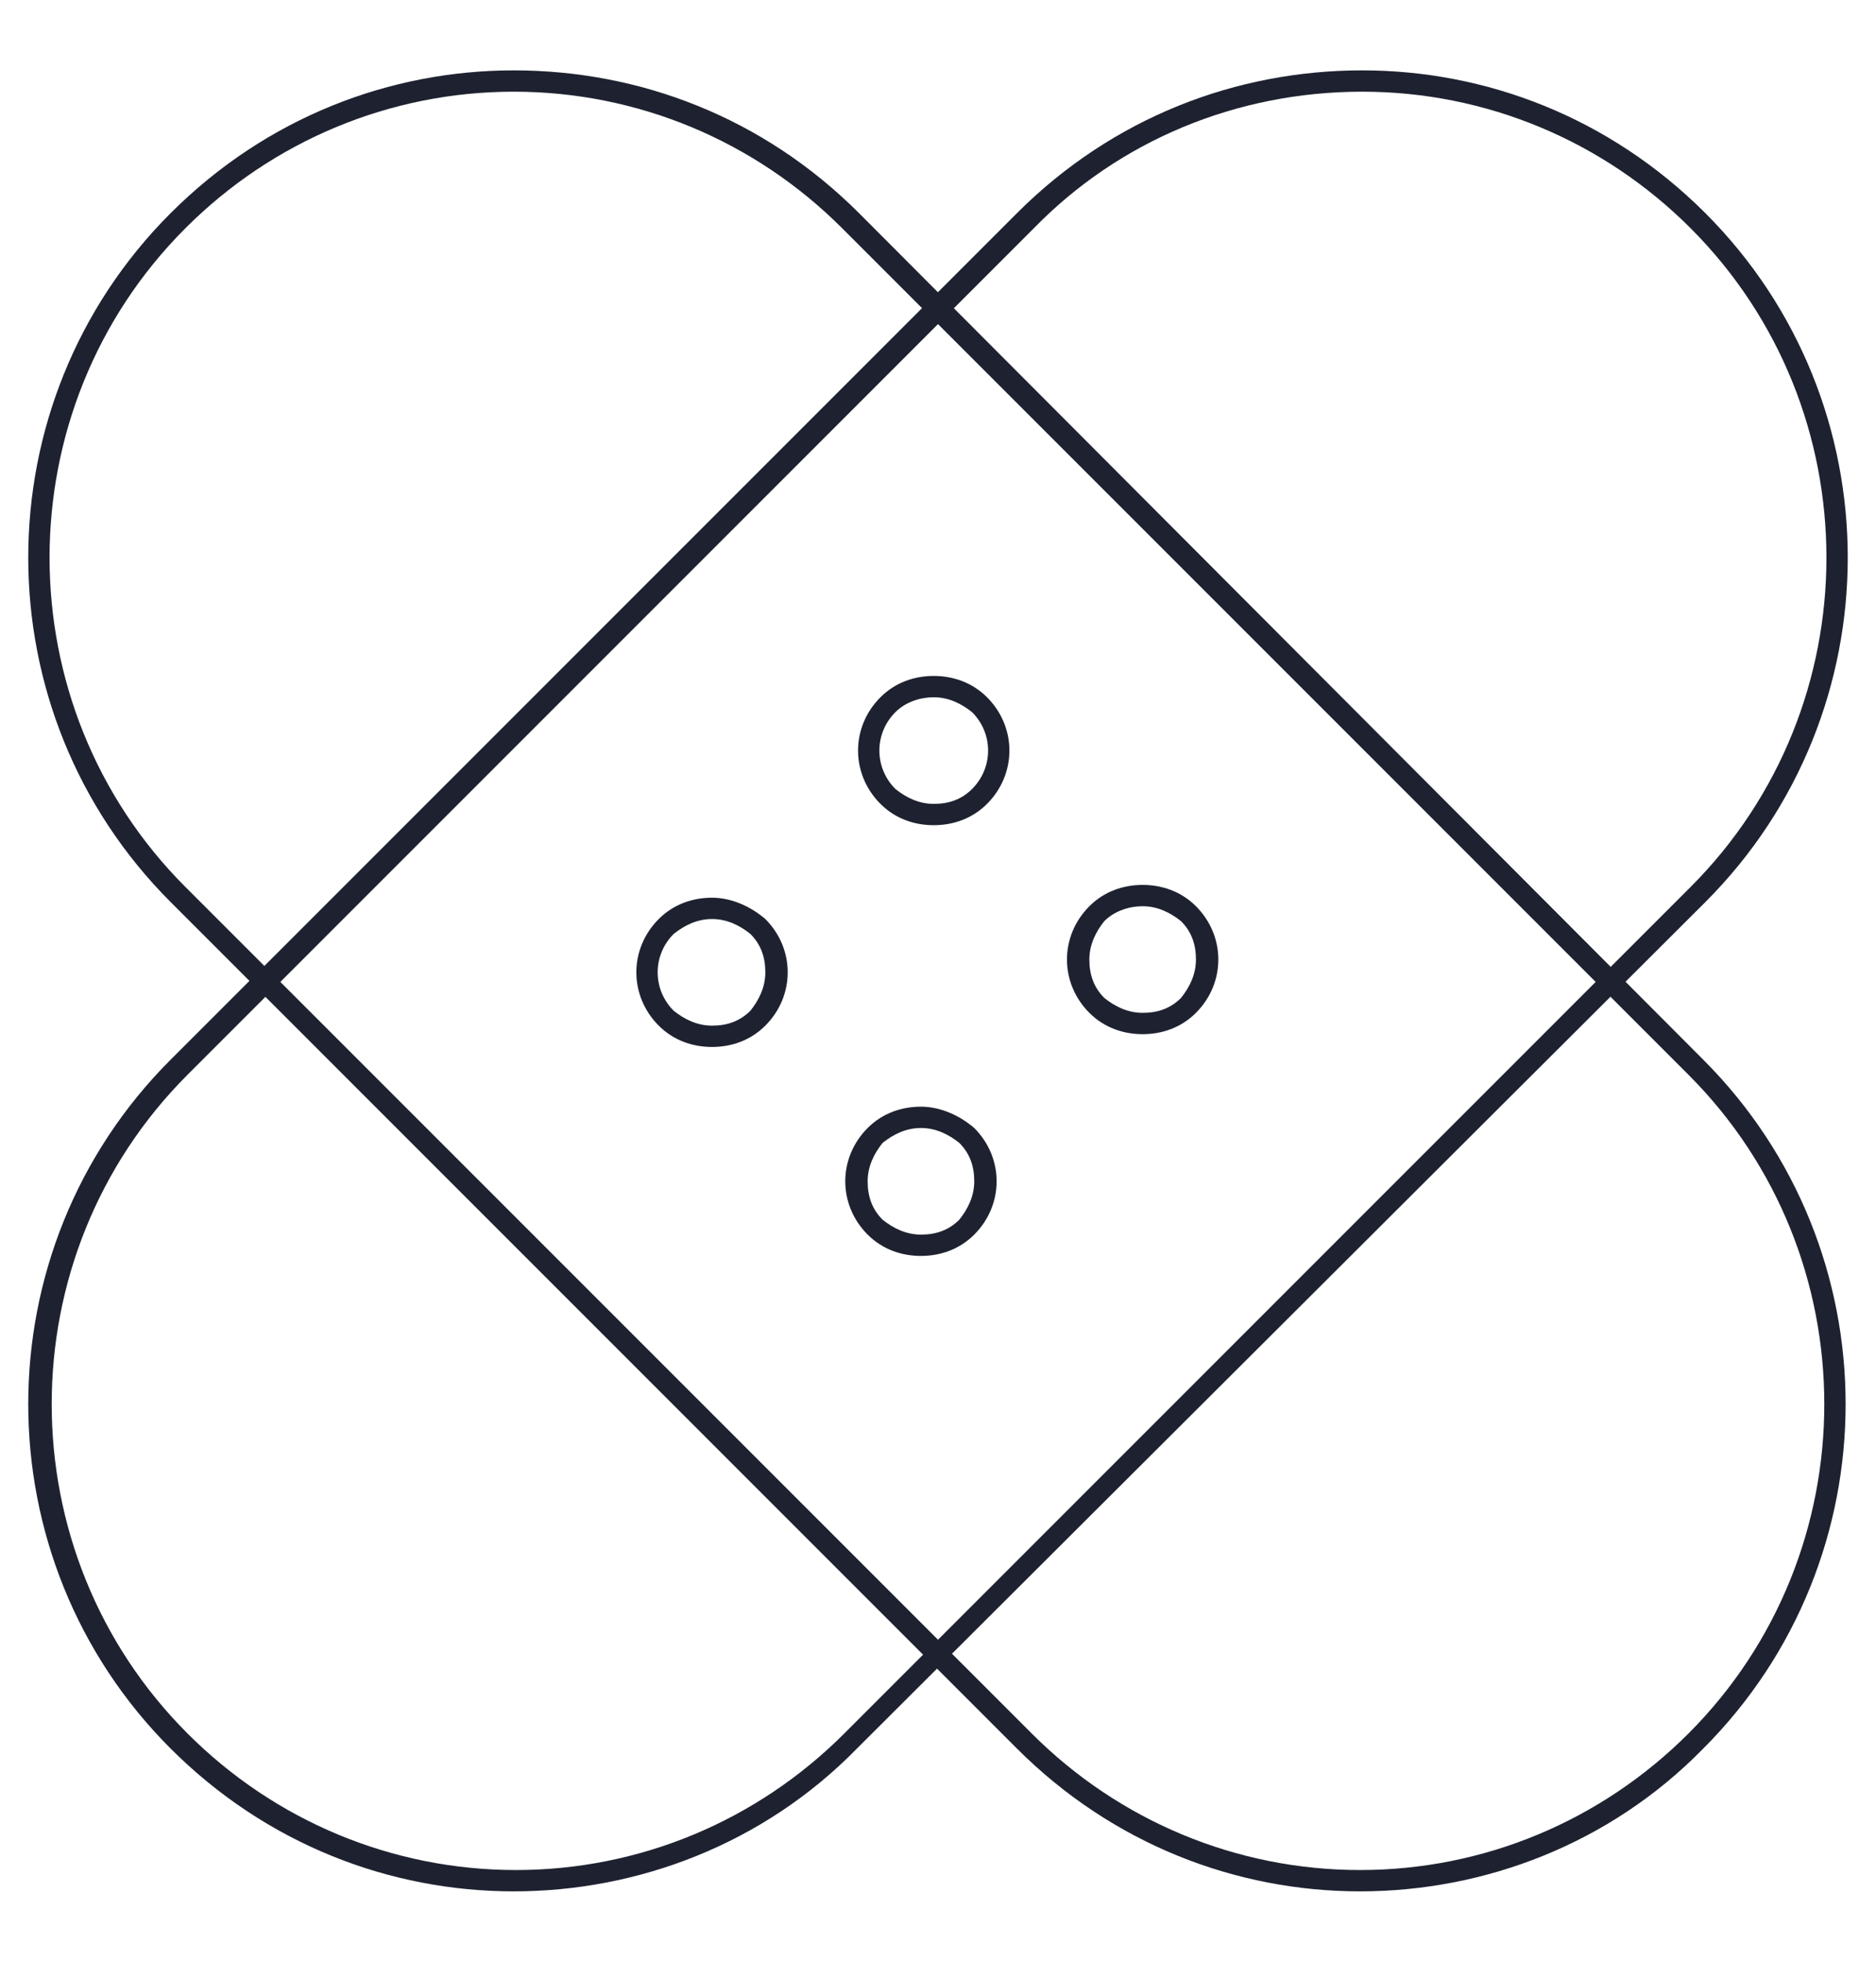
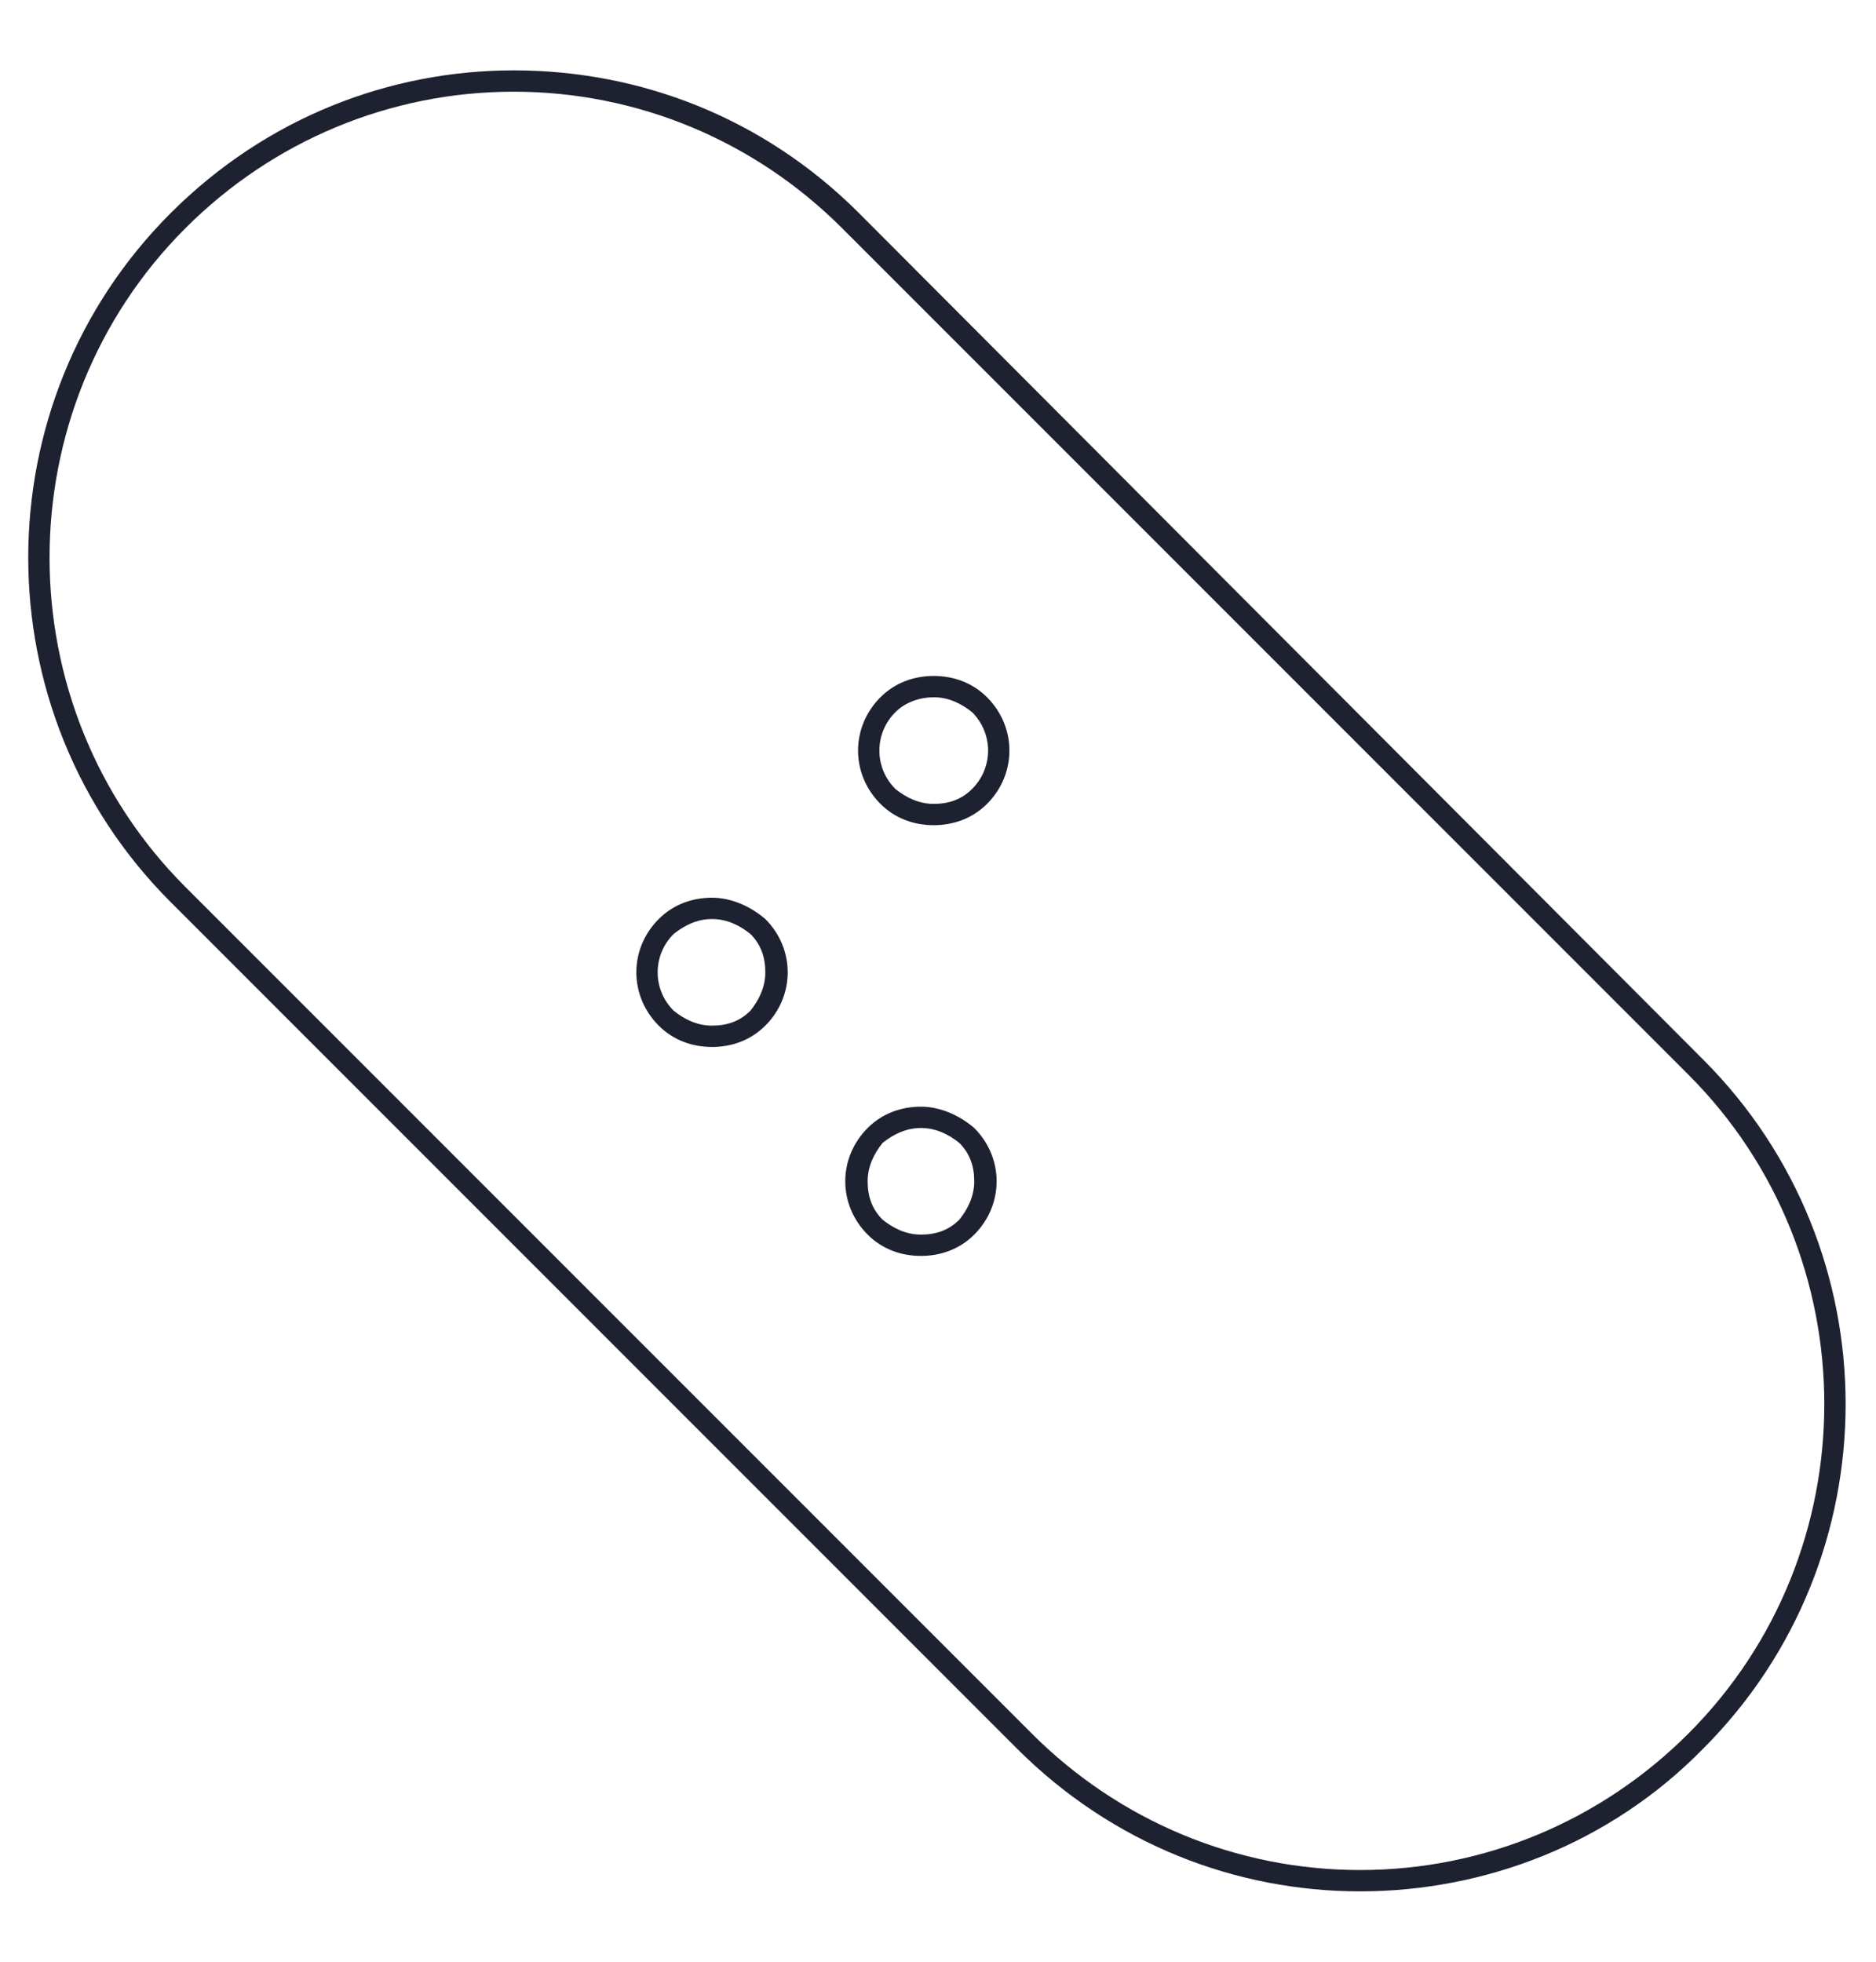
<svg xmlns="http://www.w3.org/2000/svg" version="1.1" id="Capa_1" x="0px" y="0px" width="88px" height="92px" viewBox="0 0 88 92" style="enable-background:new 0 0 88 92;" xml:space="preserve">
  <style type="text/css">
	.st0{fill:#1E2230;}
</style>
  <g>
    <g>
      <path class="st0" d="M24.1,4.3c5.8,0,11.3,2.3,15.4,6.4l39.7,39.7c8.5,8.5,8.5,22.4,0,30.9c-4.1,4.1-9.6,6.4-15.4,6.4    s-11.3-2.3-15.4-6.4L8.7,41.6c-8.5-8.5-8.5-22.4,0-30.9C12.8,6.6,18.3,4.3,24.1,4.3 M24.1,3.3C18.3,3.3,12.5,5.5,8,10l0,0    c-8.9,8.9-8.9,23.4,0,32.3L47.7,82c4.5,4.5,10.3,6.7,16.1,6.7c5.8,0,11.7-2.2,16.1-6.7l0,0c8.9-8.9,8.9-23.4,0-32.3L40.3,10    C35.8,5.5,30,3.3,24.1,3.3L24.1,3.3z" />
    </g>
    <g>
-       <path class="st0" d="M63.9,4.3c5.8,0,11.3,2.3,15.4,6.4c8.5,8.5,8.5,22.4,0,30.9L39.6,81.3c-4.1,4.1-9.6,6.4-15.4,6.4    s-11.3-2.3-15.4-6.4c-8.5-8.5-8.5-22.4,0-30.9l39.7-39.7C52.5,6.6,58,4.3,63.9,4.3 M63.9,3.3C58,3.3,52.2,5.5,47.7,10L8,49.7    C-0.9,58.6-0.9,73.1,8,82l0,0c4.5,4.5,10.3,6.7,16.1,6.7s11.7-2.2,16.1-6.7L80,42.3c8.9-8.9,8.9-23.4,0-32.3l0,0    C75.5,5.5,69.7,3.3,63.9,3.3L63.9,3.3z" />
-     </g>
+       </g>
    <g>
      <path class="st0" d="M43.8,32.7c0.7,0,1.3,0.3,1.8,0.7c1,1,1,2.6,0,3.6c-0.5,0.5-1.1,0.7-1.8,0.7S42.5,37.4,42,37    c-1-1-1-2.6,0-3.6C42.5,32.9,43.2,32.7,43.8,32.7 M43.8,31.7c-0.9,0-1.8,0.3-2.5,1c-1.4,1.4-1.4,3.6,0,5c0.7,0.7,1.6,1,2.5,1    s1.8-0.3,2.5-1c1.4-1.4,1.4-3.6,0-5C45.6,32,44.7,31.7,43.8,31.7L43.8,31.7z" />
      <path class="st0" d="M33.4,43.1c0.7,0,1.3,0.3,1.8,0.7c0.5,0.5,0.7,1.1,0.7,1.8s-0.3,1.3-0.7,1.8c-0.5,0.5-1.1,0.7-1.8,0.7    s-1.3-0.3-1.8-0.7c-1-1-1-2.6,0-3.6C32.1,43.4,32.7,43.1,33.4,43.1 M33.4,42.1c-0.9,0-1.8,0.3-2.5,1c-1.4,1.4-1.4,3.6,0,5    c0.7,0.7,1.6,1,2.5,1s1.8-0.3,2.5-1c1.4-1.4,1.4-3.6,0-5C35.2,42.5,34.3,42.1,33.4,42.1L33.4,42.1z" />
-       <path class="st0" d="M53.6,42.5c0.7,0,1.3,0.3,1.8,0.7c0.5,0.5,0.7,1.1,0.7,1.8s-0.3,1.3-0.7,1.8c-0.5,0.5-1.1,0.7-1.8,0.7    s-1.3-0.3-1.8-0.7c-0.5-0.5-0.7-1.1-0.7-1.8s0.3-1.3,0.7-1.8C52.3,42.7,53,42.5,53.6,42.5 M53.6,41.5c-0.9,0-1.8,0.3-2.5,1    c-1.4,1.4-1.4,3.6,0,5c0.7,0.7,1.6,1,2.5,1c0.9,0,1.8-0.3,2.5-1c1.4-1.4,1.4-3.6,0-5C55.4,41.8,54.5,41.5,53.6,41.5L53.6,41.5z" />
      <path class="st0" d="M43.2,52.9c0.7,0,1.3,0.3,1.8,0.7c0.5,0.5,0.7,1.1,0.7,1.8s-0.3,1.3-0.7,1.8c-0.5,0.5-1.1,0.7-1.8,0.7    s-1.3-0.3-1.8-0.7c-0.5-0.5-0.7-1.1-0.7-1.8s0.3-1.3,0.7-1.8C41.9,53.2,42.5,52.9,43.2,52.9 M43.2,51.9c-0.9,0-1.8,0.3-2.5,1    c-1.4,1.4-1.4,3.6,0,5c0.7,0.7,1.6,1,2.5,1s1.8-0.3,2.5-1c1.4-1.4,1.4-3.6,0-5C45,52.3,44.1,51.9,43.2,51.9L43.2,51.9z" />
    </g>
  </g>
</svg>